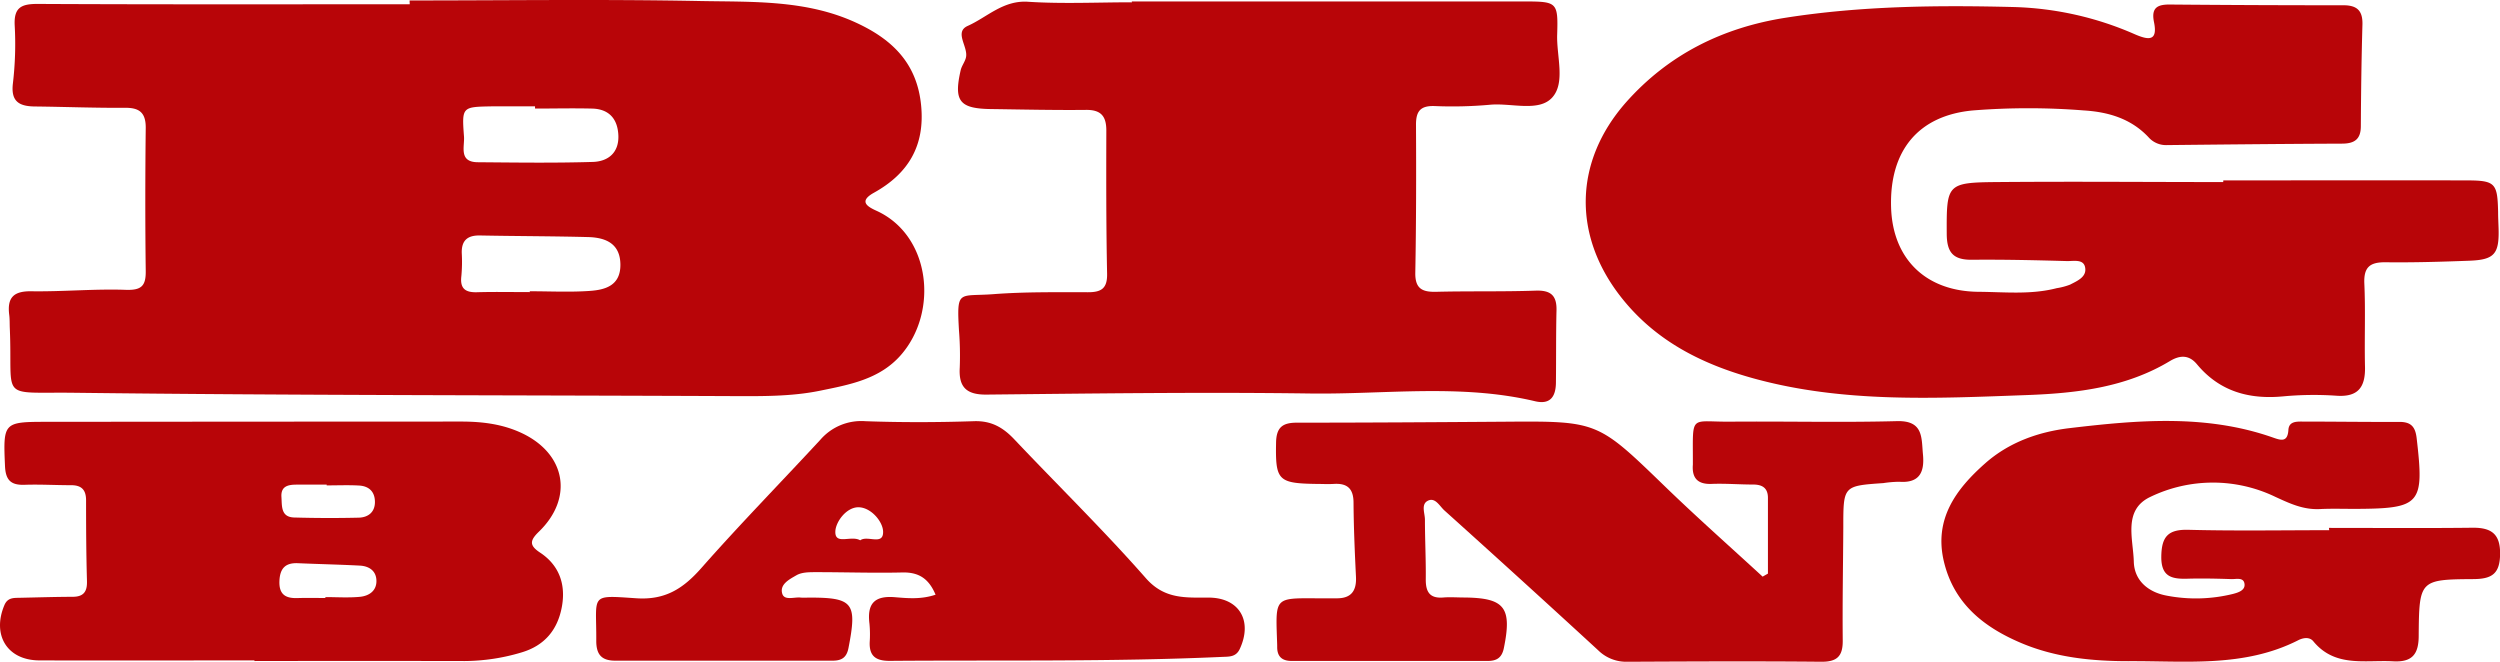
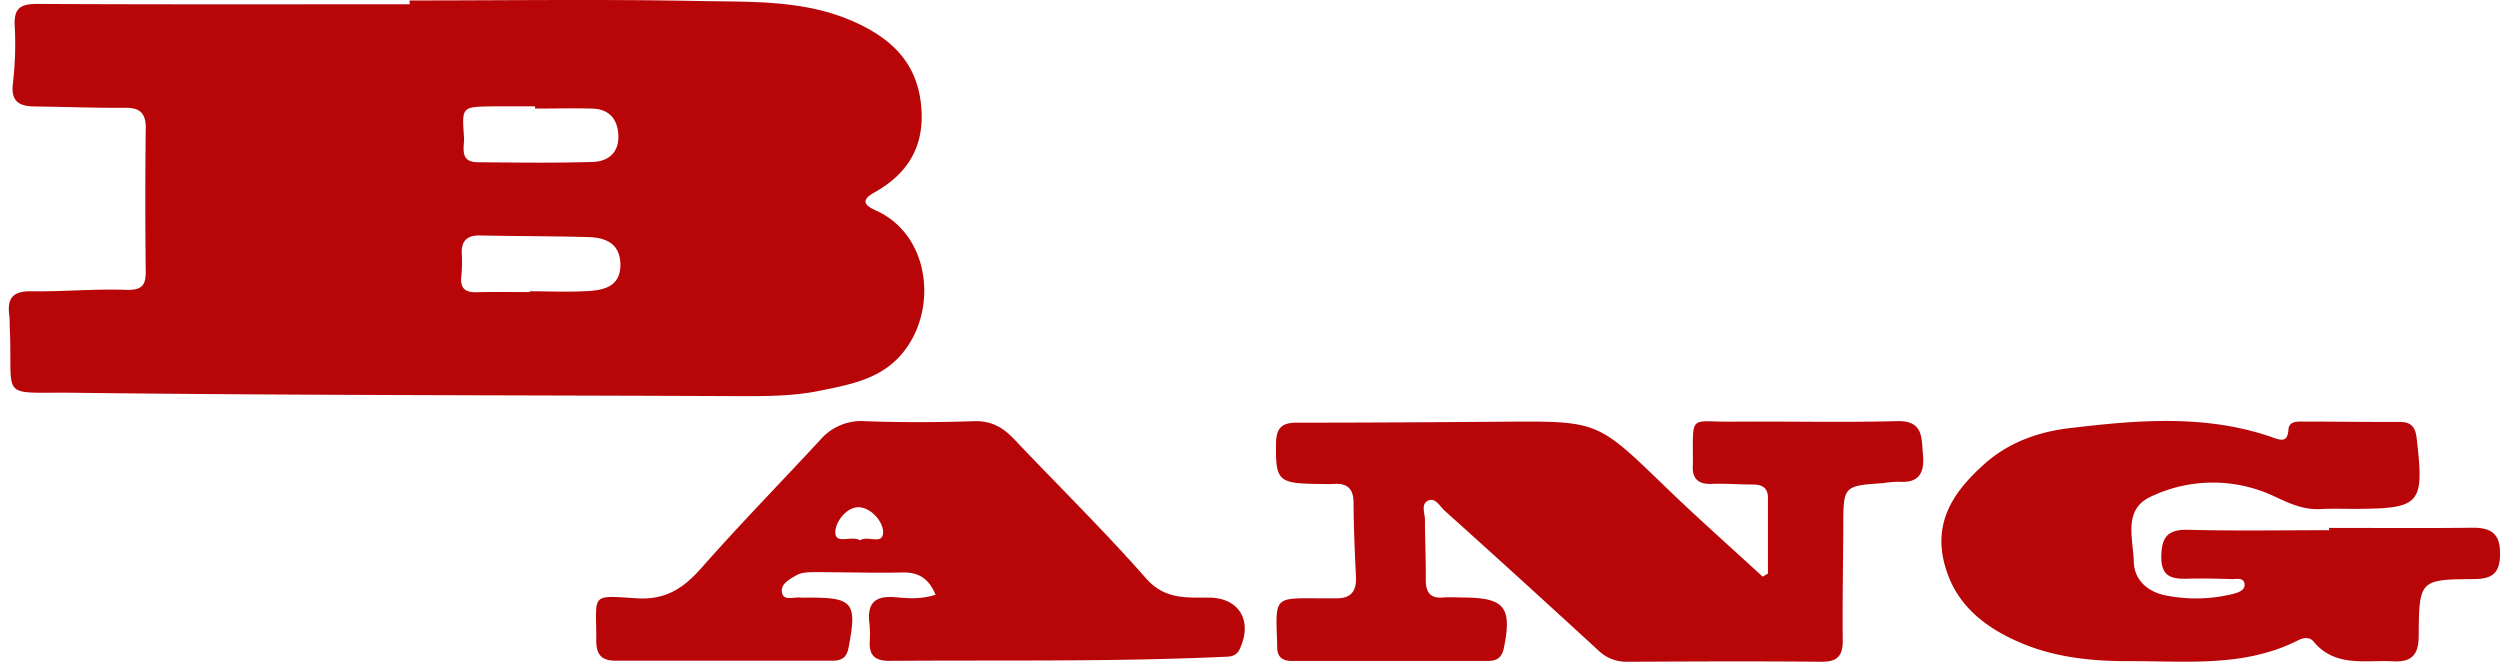
<svg xmlns="http://www.w3.org/2000/svg" id="Layer_1" data-name="Layer 1" width="750" height="198.52" viewBox="0 0 750 198.52">
  <defs>
    <style>.cls-1{fill:#b80508;}</style>
  </defs>
  <title>big_bang_logo</title>
  <path class="cls-1" d="M122.87,275.88c29.07,0,58.14-.41,87.2.17,15.8.31,31.92-.42,46.94,6.58,10.77,5,18.12,12.18,19.33,24.76,1.18,12.14-3.91,20.48-14.16,26.17-4.76,2.64-1.81,4.24.78,5.42,16.28,7.42,18.65,30.36,7.27,43.31-6.39,7.28-15.44,8.86-24.21,10.66s-17.91,1.65-26.93,1.62c-65.6-.29-131.2-.2-196.79-1-23-.28-18.41,2.58-19.36-19.35-.06-1.39,0-2.78-.19-4.16-.59-5,1.29-7,6.58-6.94,9.46.15,19-.76,28.39-.43,4.77.17,6.06-1.22,6-5.68-.18-14.32-.16-28.64,0-43,0-4.57-2-6-6.34-5.93-9,.06-18-.3-27-.4-4.74-.06-7.18-1.58-6.5-7a101,101,0,0,0,.53-17.3c-.28-5.42,2-6.48,6.94-6.46,37.19.19,74.38.1,111.57.1Zm36.06,87.49v-.25c6,0,12,.31,17.93-.1,4.73-.32,9.32-1.6,9.26-7.92s-4.43-8.1-9.7-8.24c-10.8-.28-21.61-.27-32.42-.48-3.72-.07-5.58,1.46-5.47,5.29a46.55,46.55,0,0,1-.12,6.89c-.45,3.69,1.12,4.95,4.65,4.85C148.35,363.26,153.64,363.37,158.93,363.37Zm1.58-55.06v-.66h-6.23c-2.3,0-4.6,0-6.91,0-8.73.16-8.84.18-8.17,9.05.22,3-1.64,7.66,4.11,7.71,11.52.1,23.05.26,34.56-.09,4.55-.14,7.87-2.76,7.64-8-.22-4.88-2.76-7.82-7.73-8C172,308.17,166.27,308.31,160.51,308.31Z" transform="translate(0 -275.74)" />
-   <path class="cls-1" d="M667,329.86c24.27,0,48.53-.05,72.8,0,8.81,0,9.44.78,9.63,9.46,0,1.61.09,3.23.14,4.84.24,7.78-1.22,9.53-8.85,9.8-8.32.31-16.64.56-25,.46-4.69-.06-6.64,1.4-6.42,6.39.38,8.31,0,16.64.2,25,.13,6-2,9.09-8.5,8.65a99.69,99.69,0,0,0-15.93.18c-10.32,1-19.2-1.45-26-9.64-2.35-2.81-5-2.76-8-1-13.22,8-28.07,9.71-43,10.26-27.46,1-55.06,2.43-82-5-15.59-4.3-29.62-11.34-39.95-24.63-14.33-18.44-13.9-40.43,1.61-58.1C500.59,292,516.9,284,535.69,281.06c22.66-3.55,45.54-3.79,68.43-3.21A96.73,96.73,0,0,1,640.4,286c4.16,1.8,7,2.2,5.79-3.67-.87-4.3,1.06-5.27,4.83-5.23q26,.23,52,.22c4.11,0,5.83,1.64,5.71,5.81-.29,10.15-.42,20.31-.48,30.46,0,3.89-1.87,5.22-5.57,5.24-17.56.07-35.12.25-52.68.44a7,7,0,0,1-5.48-2.4c-5.24-5.55-12-7.54-19.37-8a210.91,210.91,0,0,0-33.25,0c-16.33,1.49-25.13,12-24.57,29.19.51,15.39,10.43,25.09,26.22,25.22,7.83.06,15.73.92,23.47-1.09a19.28,19.28,0,0,0,4-1.06c2.2-1.14,5.18-2.35,4.48-5.33-.56-2.4-3.51-1.69-5.44-1.74-9.47-.26-19-.49-28.42-.39-5.6.06-7.6-2.07-7.62-7.82-.06-14.85,0-15.36,15-15.49,22.65-.2,45.29,0,67.94,0Z" transform="translate(0 -275.74)" />
-   <path class="cls-1" d="M339.52,276.18q58.83,0,117.68,0c10,0,10.25.21,9.95,10-.2,6.41,2.53,14.37-1.48,18.81s-12.26,1.59-18.62,2.17a126.29,126.29,0,0,1-16.62.4c-4.3-.16-5.65,1.53-5.63,5.64.08,14.79.06,29.59-.21,44.38-.08,4.81,2.13,5.81,6.33,5.7,9.93-.25,19.88,0,29.81-.35,4.52-.15,6.32,1.47,6.22,5.91-.17,7.16-.09,14.33-.17,21.49,0,4.1-1.45,6.92-6.27,5.78-22.36-5.3-45.05-2-67.58-2.32-32.34-.45-64.7,0-97,.33-6.08.06-8.39-2.31-8-8.21a95.32,95.32,0,0,0-.24-11.08c-.7-12.4-.11-10.06,10.3-10.84,9.43-.72,18.94-.58,28.41-.58,4,0,5.82-1.12,5.73-5.56-.29-14.31-.27-28.63-.23-42.95,0-4.32-1.61-6.24-6.12-6.19-9.47.1-18.95-.12-28.42-.25s-11.31-2.3-9.15-11.68c.31-1.32,1.28-2.49,1.58-3.81.73-3.19-3.63-7.6.53-9.46,5.87-2.63,10.62-7.73,18.1-7.24,10.35.67,20.78.16,31.18.16Z" transform="translate(0 -275.74)" />
-   <path class="cls-1" d="M76.29,473.86c-21.48,0-42.95.07-64.43,0-9.68,0-14.32-7.59-10.55-16.55.95-2.28,2.69-2.19,4.53-2.23,5.31-.11,10.62-.28,15.93-.3,3.25,0,4.42-1.48,4.32-4.71-.23-8.08-.27-16.16-.27-24.24,0-3.24-1.45-4.56-4.61-4.53-4.62,0-9.24-.28-13.85-.12-4.09.14-5.67-1.39-5.86-5.6-.56-13-.49-13.28,12.2-13.29q62.34-.06,124.69-.08c6.32,0,12.43.76,18.19,3.48,13.17,6.23,15.54,19.44,5.08,29.56-2.75,2.67-2.89,4.12.36,6.27,5.85,3.86,7.76,9.69,6.53,16.31-1.26,6.81-5.14,11.61-12.17,13.66a60.13,60.13,0,0,1-17,2.56q-31.53-.06-63,0Zm21.32-18.72v-.27c3.44,0,6.91.24,10.32-.08,2.65-.24,5-1.68,5-4.72s-2.14-4.5-5-4.65c-6.19-.32-12.38-.45-18.58-.72-3.74-.16-5.36,1.56-5.52,5.31-.17,4.06,1.82,5.28,5.44,5.15C92.09,455.07,94.85,455.14,97.61,455.14ZM98,421.36v-.23H89c-2.51,0-4.78.42-4.57,3.69.18,2.69-.23,6.05,3.81,6.17q9.69.28,19.37.05c2.84-.07,4.9-1.65,4.87-4.76s-1.86-4.72-4.78-4.88C104.49,421.22,101.25,421.36,98,421.36Z" transform="translate(0 -275.74)" />
  <path class="cls-1" d="M530.38,447.82q0-11.37,0-22.72c0-3-1.73-4-4.44-4-4.16,0-8.32-.35-12.47-.19s-5.93-1.73-5.61-5.78c0-.46,0-.93,0-1.39,0-13.89-.87-11.39,11.33-11.5,16.63-.14,33.27.28,49.9-.16,8-.21,7.32,5,7.8,10,.5,5.26-1,8.63-7.08,8.19a34.31,34.31,0,0,0-4.82.4c-12,.83-12,.83-12,13.2-.06,11.32-.28,22.64-.17,34,.05,4.74-1.69,6.45-6.52,6.4-19.39-.19-38.79-.09-58.18,0a12,12,0,0,1-8.68-3.46q-22.93-21.09-46.11-41.93c-1.44-1.3-2.74-4-4.93-2.94s-.92,3.75-.92,5.71c0,6,.32,12,.25,18,0,3.75,1.27,5.66,5.25,5.34,2.06-.17,4.15,0,6.23,0,12.24.1,14.44,3,11.94,15.21-.59,2.87-2.16,3.82-4.8,3.82l-58.91,0c-2.79,0-4.31-1.3-4.28-4.2,0-.93-.05-1.85-.08-2.77-.41-11.9-.41-11.9,11.54-11.82,2.08,0,4.16,0,6.24,0,4.46.08,6.15-2.18,5.93-6.49-.36-7.38-.68-14.77-.73-22.16,0-4.17-1.79-5.91-5.86-5.67-1.84.11-3.69,0-5.54,0-11.29-.18-12.05-1.17-11.84-12.37.09-4.58,1.9-6,6.25-6,20.79,0,41.58-.14,62.37-.29,27.92-.21,27.83-.14,48,19.37,9.56,9.26,19.55,18.09,29.35,27.11Z" transform="translate(0 -275.74)" />
  <path class="cls-1" d="M698.68,434.11c14.32,0,28.65.12,43-.05,5.72-.07,8.45,1.85,8.35,8-.1,5.81-2.47,7.38-8,7.41-16.12.1-16.29.33-16.42,17,0,5.7-2.09,8-7.78,7.66-8.37-.44-17.32,1.9-23.83-6-1.11-1.36-3-1.1-4.53-.32-16.25,8.25-33.77,6.18-51,6.28-10.95,0-21.76-1.11-31.91-5.36-11.25-4.72-20.36-11.8-23.39-24.53s3.61-21.71,12.43-29.5c7.18-6.32,16-9.42,25.26-10.52,20.41-2.42,40.89-4.22,60.91,2.78,2.36.82,4.51,1.66,4.75-2.24.15-2.53,2.32-2.52,4.19-2.51,9.71,0,19.41.15,29.12.1,3.46,0,4.77,1.43,5.17,4.89,2.31,19.87,1.27,21.13-18.59,21.2-3.47,0-6.94-.11-10.4.06-5,.24-8.94-1.61-13.48-3.7a43.18,43.18,0,0,0-37.45.06c-8.22,3.9-5.12,12.57-4.94,19.41.15,5.85,4.54,9.2,9.81,10.19a46.3,46.3,0,0,0,19.94-.5c1.55-.4,3.61-1.05,3.48-2.86-.17-2.25-2.47-1.54-3.94-1.59-4.39-.14-8.79-.25-13.17-.12-4.73.14-7.95-.56-7.87-6.67.08-5.9,2-8.15,8.07-8,14.09.37,28.2.12,42.3.12Z" transform="translate(0 -275.74)" />
  <path class="cls-1" d="M280.67,454.15c-2.1-5-5.21-6.78-10-6.67-8.77.21-17.56-.11-26.34-.09-1.82,0-3.89.06-5.38.92-2.06,1.19-5.1,2.7-4.28,5.51.64,2.21,3.64.95,5.59,1.2a18.07,18.07,0,0,0,2.08,0c13.67-.06,14.86,1.5,12.2,15.14-.57,2.92-2.12,3.78-4.78,3.78q-32.59,0-65.19,0c-4.17,0-5.71-1.92-5.69-6,.09-14-2.17-13.67,12-12.72,8.68.59,14.06-2.9,19.46-9,11.59-13.15,23.87-25.7,35.78-38.57a16.22,16.22,0,0,1,13.47-5.55c10.85.39,21.74.36,32.59,0,5.19-.18,8.71,1.86,12.07,5.4,13.17,13.92,26.9,27.35,39.54,41.73,5.6,6.36,12,5.77,18.77,5.79,9.17,0,13.33,6.91,9.36,15.43-1.14,2.44-3.22,2.27-5.27,2.36-33.26,1.5-66.54.92-99.82,1.19-4.09,0-6.08-1.45-5.92-5.61a34.12,34.12,0,0,0-.07-5.54c-.75-6,1.47-8.49,7.73-7.94C272.35,455.22,276.34,455.6,280.67,454.15Zm-22.6-16.31c2.11-1.63,7,1.71,6.86-2.64-.08-3-3.62-7.21-7.33-7.28s-7,4.49-7,7.39C250.55,439.33,255.38,436.24,258.07,437.84Z" transform="translate(0 -275.74)" />
</svg>